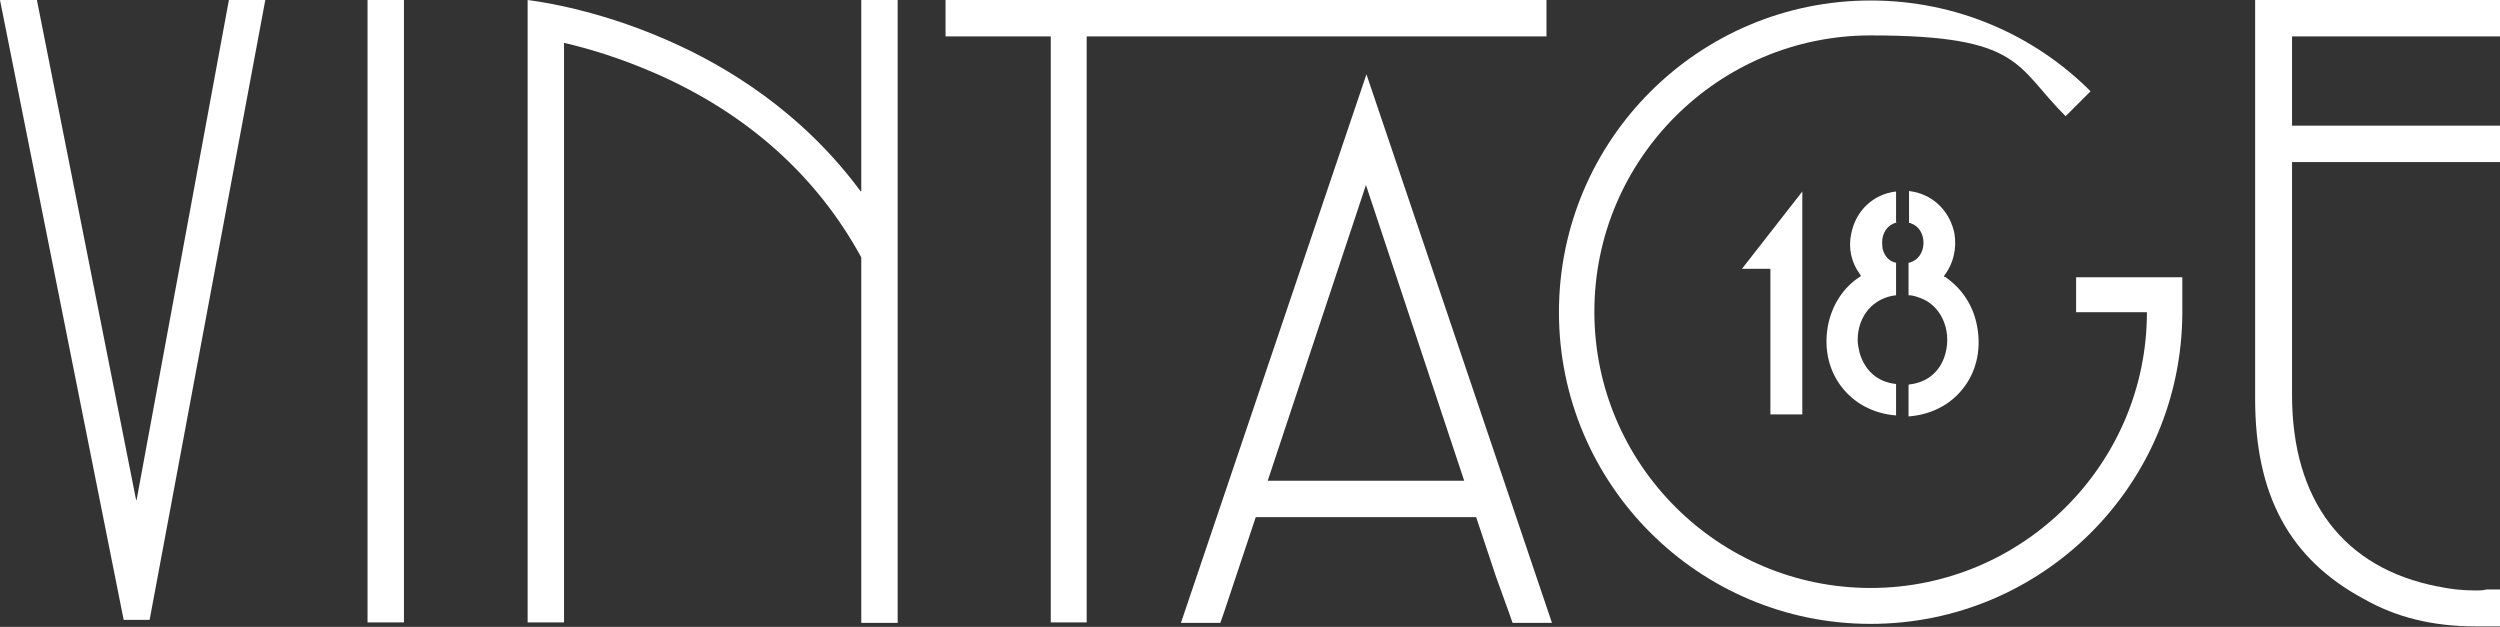
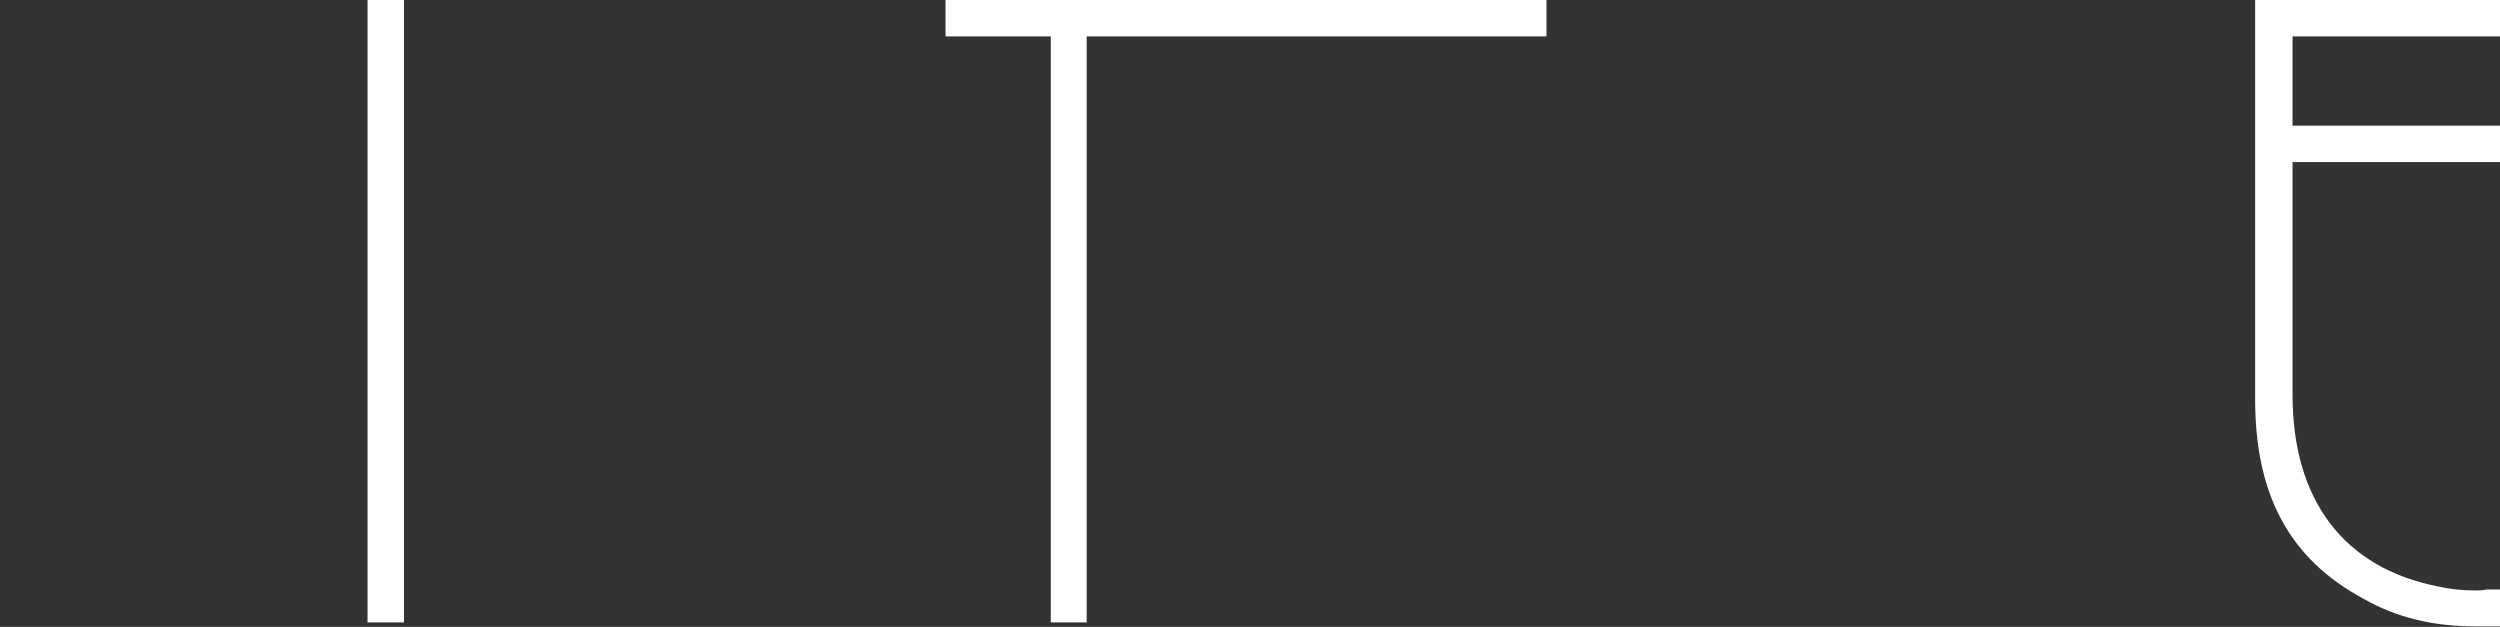
<svg xmlns="http://www.w3.org/2000/svg" id="uuid-f8a104e7-087e-4835-ac12-742c20ceb451" viewBox="0 0 501.3 125.7">
  <rect x="0" y="0" width="501.3" height="125.7" fill="#333333" stroke="none" />
  <defs>
    <style>.uuid-1fd4d3bb-2477-43a7-a861-a8a8daba0a92{fill:#fff;}</style>
  </defs>
-   <path class="uuid-1fd4d3bb-2477-43a7-a861-a8a8daba0a92" d="m73.7,0h7.3v124.8h-7.3V0ZM310.1,0h-120.5v7.3h21.1v117.5h7.2V7.3h92.2V0Zm191.2,7.3V0h-49.1v80c0,19.3,6.9,32.1,21.8,40.1,6.5,3.7,13.8,5.5,22.4,5.5h5v-7.4h-2.8c-.7.2-1.5.2-2.2.2-2.8,0-5.3-.3-7.5-.8h-.1c-18.9-3.7-29.2-17.3-29.2-38.4v-46.7h41.8v-7.3h-41.8V7.3h41.8Z" />
-   <path class="uuid-1fd4d3bb-2477-43a7-a861-a8a8daba0a92" d="m236.6,124.9h8.1l.7-2,2.4-7.2,4-12h44.2l4,12h0c0,0,2.6,7.2,2.6,7.2l.7,2h7.9l-37.2-110-37.2,110Zm17.6-28.5l19.7-59.3,19.7,59.3h-39.4,0Zm-226.9,3.9L7.4,0H0l24.8,124.3h5.2S53.2,0,53.2,0h-7.3s-18.5,100.2-18.5,100.2Zm389-37.7h14.2c0,30.5-24.9,55.3-55.4,55.3s-55.4-24.8-55.4-55.4,24.9-55.4,55.4-55.4,29,6.2,39.1,16.2l5-5c-11.3-11.3-26.9-18.2-44.1-18.2-34.5,0-62.5,28-62.5,62.5s28,62.5,62.5,62.5,62.4-27.9,62.5-62.4v-7.1h-21.3v7.1h0Z" />
-   <path class="uuid-1fd4d3bb-2477-43a7-a861-a8a8daba0a92" d="m361.4,83.2v-44.8l-12.1,15.5h5.7v29.2h6.4Zm18.8-38.4v-6.4c-4.5.5-8.1,3.8-9,8.5-.6,2.8,0,5.7,1.7,8l.2.3v.2c.1,0,0,0,0,0-3.5,2.2-5.8,5.8-6.6,10.1-.8,4.7.3,9.2,3.2,12.6,2.6,3.1,6.4,4.9,10.5,5.2v-6.3c-3.7-.4-6.2-2.6-7.3-6.2-.2-.9-.4-1.8-.4-2.6,0-4.9,3.2-8.5,7.7-9v-6.5c-1.4-.3-2.3-1.3-2.7-2.8h0c0-.3-.1-.7-.1-1.2,0-2.1,1.1-3.6,2.9-4.1h0Zm2.5,32.4v6.3c4.2-.3,8-2.1,10.6-5.2,2.9-3.4,4-7.9,3.2-12.6-.5-3.1-1.9-5.9-4-8.1-.8-.8-1.6-1.5-2.5-2.1h-.2c0-.1.1-.3.1-.3,1.8-2.3,2.5-5.4,2-8.4-.8-3.9-3.5-7-7.2-8.1-.6-.2-1.3-.3-1.9-.4v6.4c.1,0,.3,0,.4.1h0c1.5.5,2.5,2,2.5,3.9s-1.1,3.6-3,4v6.5c.7,0,1.4.2,2.2.5,4.2,1.4,6.5,6.3,5.2,11.2-1,3.6-3.6,5.8-7.3,6.2h0Zm-210.1-38.8c-11.8-16-27-25.2-38.7-30.3C118.7,1.4,106.3.1,105.8,0v124.8h7.3V8.6c4.8,1.1,11.2,3,18.3,6.1,18.5,8.1,32.4,20.6,41.3,36.9v73.3h7.3V0h-7.3v38.3h0Z" />
+   <path class="uuid-1fd4d3bb-2477-43a7-a861-a8a8daba0a92" d="m73.7,0h7.3v124.8h-7.3V0ZM310.1,0h-120.5v7.3h21.1v117.5h7.2V7.3h92.2V0Zm191.2,7.3V0h-49.1v80c0,19.3,6.9,32.1,21.8,40.1,6.5,3.7,13.8,5.5,22.4,5.5h5v-7.4h-2.8c-.7.2-1.5.2-2.2.2-2.8,0-5.3-.3-7.5-.8c-18.9-3.7-29.2-17.3-29.2-38.4v-46.7h41.8v-7.3h-41.8V7.3h41.8Z" />
</svg>